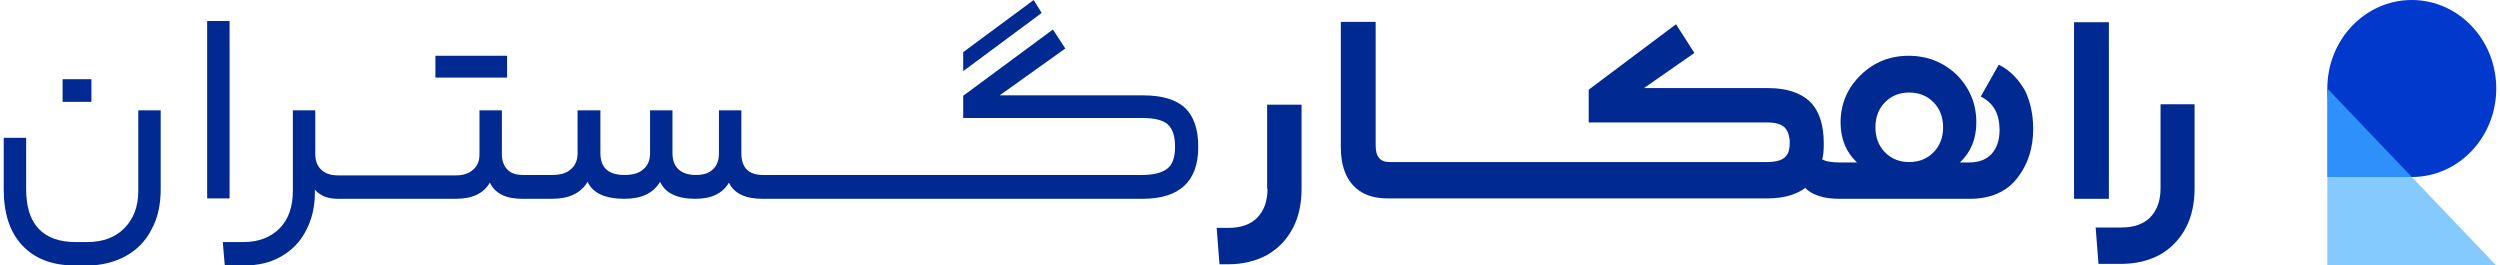
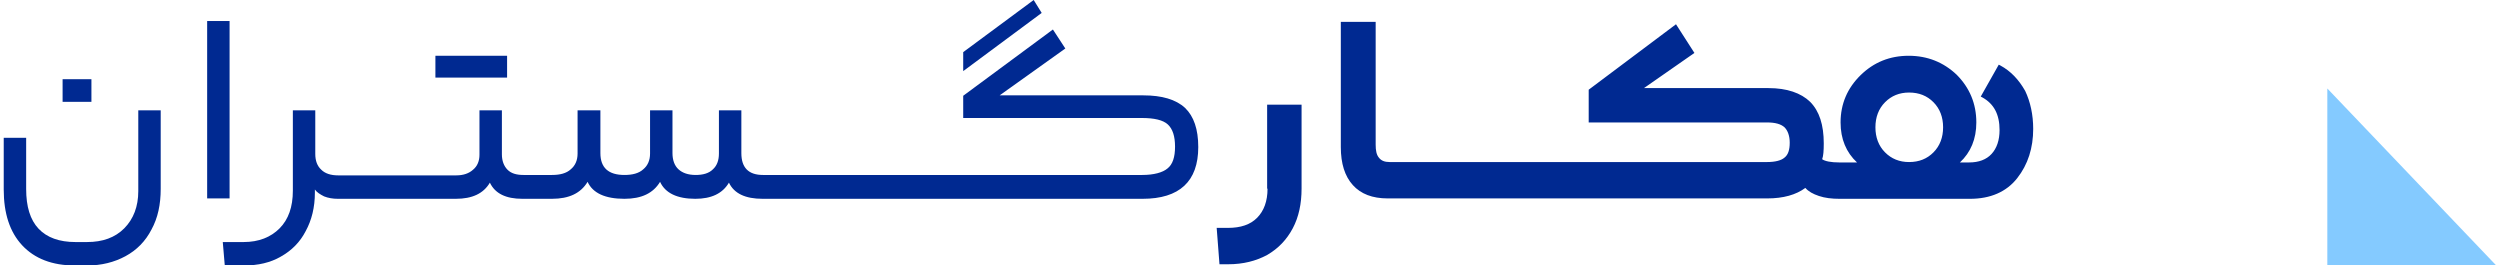
<svg xmlns="http://www.w3.org/2000/svg" width="226" height="24" viewBox="0 0 226 24" fill="none">
  <path d="M12.501 17.279C12.501 18.667 12.066 19.799 11.234 20.64C10.401 21.48 9.279 21.881 7.867 21.881H6.817C5.369 21.881 4.247 21.48 3.487 20.676C2.727 19.872 2.365 18.667 2.365 17.096V12.457H0.337V17.133C0.337 19.288 0.88 20.968 2.003 22.174C3.125 23.379 4.718 24 6.781 24H7.867C9.17 24 10.329 23.708 11.342 23.16C12.356 22.612 13.152 21.808 13.695 20.749C14.274 19.69 14.528 18.484 14.528 17.06V9.973H12.501V17.279Z" fill="#002991" />
  <path d="M8.265 7.16H5.659V9.206H8.265V7.16Z" fill="#002991" />
  <path d="M20.754 1.9H18.727V17.936H20.754V1.9Z" fill="#002991" />
  <path d="M45.841 5.041H39.361V7.014H45.841V5.041Z" fill="#002991" />
  <path d="M103.364 8.621H90.368L96.305 4.384L95.183 2.667L87.074 8.658V10.667H103.219C104.341 10.667 105.138 10.849 105.572 11.251C106.006 11.653 106.224 12.31 106.224 13.26C106.224 14.21 106.006 14.867 105.536 15.233C105.101 15.598 104.305 15.817 103.255 15.817H84.431H80.739H77.046H73.39H69.697H68.973C67.67 15.817 67.019 15.16 67.019 13.845V9.973H64.991V13.881C64.991 14.502 64.81 14.977 64.448 15.306C64.086 15.671 63.543 15.817 62.892 15.817C62.204 15.817 61.697 15.635 61.335 15.306C60.973 14.977 60.792 14.466 60.792 13.845V9.973H58.765V13.881C58.765 14.502 58.548 14.977 58.15 15.306C57.751 15.671 57.172 15.817 56.448 15.817C55 15.817 54.276 15.16 54.276 13.845V9.973H52.213V13.881C52.213 14.502 51.995 14.977 51.597 15.306C51.199 15.671 50.62 15.817 49.896 15.817H47.977H47.326C46.674 15.817 46.203 15.671 45.878 15.342C45.552 15.014 45.371 14.539 45.371 13.954V9.973H43.344V13.991C43.344 14.539 43.163 15.014 42.764 15.342C42.402 15.671 41.896 15.854 41.244 15.854H38.276H34.583H30.891H30.565C29.877 15.854 29.37 15.671 29.044 15.342C28.682 15.014 28.501 14.539 28.501 13.918V9.973H26.474V17.242C26.474 18.703 26.076 19.835 25.28 20.639C24.483 21.443 23.397 21.881 22.022 21.881H20.139L20.32 24H22.058C23.325 24 24.447 23.744 25.388 23.196C26.366 22.648 27.126 21.881 27.633 20.895C28.176 19.908 28.465 18.739 28.465 17.424V17.132C28.646 17.388 28.936 17.571 29.298 17.753C29.66 17.899 30.094 17.972 30.529 17.972H30.855H34.547H38.276H41.208C42.692 17.972 43.706 17.497 44.285 16.511C44.755 17.497 45.733 17.972 47.217 17.972H47.977H49.896C51.453 17.972 52.502 17.461 53.118 16.438C53.588 17.461 54.711 17.972 56.448 17.972C58.005 17.972 59.054 17.461 59.67 16.438C60.141 17.461 61.227 17.972 62.856 17.972C64.304 17.972 65.317 17.497 65.896 16.511C66.367 17.497 67.381 17.972 68.937 17.972H69.661H73.39H77.082H80.775H84.467H103.291C106.622 17.972 108.323 16.402 108.323 13.297C108.323 11.69 107.925 10.521 107.129 9.754C106.296 8.986 105.029 8.621 103.364 8.621Z" fill="#002991" />
  <path d="M93.445 0L87.074 4.712V6.429L94.169 1.169L93.445 0Z" fill="#002991" />
  <path d="M114.585 17.058C114.585 18.19 114.259 19.067 113.644 19.688C113.029 20.309 112.16 20.601 111.001 20.601H109.988L110.241 23.889H111.038C112.377 23.889 113.535 23.596 114.549 23.049C115.563 22.464 116.323 21.66 116.866 20.638C117.409 19.615 117.662 18.409 117.662 17.058V9.46H114.549V17.058H114.585Z" fill="#002991" />
-   <path d="M190.643 2.009H187.494V17.972H190.643V2.009Z" fill="#002991" />
-   <path d="M195.313 9.425V17.023C195.313 18.156 194.987 19.032 194.372 19.653C193.756 20.274 192.887 20.567 191.729 20.567H189.448L189.702 23.854H191.765C193.104 23.854 194.263 23.562 195.277 23.014C196.29 22.429 197.05 21.626 197.593 20.603C198.136 19.58 198.39 18.375 198.39 17.023V9.425H195.313Z" fill="#002991" />
  <path d="M180.832 5.919L180.688 5.846L179.059 8.731L179.203 8.804C180.253 9.389 180.76 10.339 180.76 11.763C180.76 12.677 180.507 13.407 180.036 13.918C179.565 14.43 178.878 14.685 178.009 14.685H177.176C178.154 13.772 178.66 12.567 178.66 11.069C178.66 9.352 178.045 7.928 176.887 6.759C175.692 5.626 174.244 5.042 172.543 5.042C170.841 5.042 169.393 5.626 168.198 6.795C167.004 7.964 166.388 9.389 166.388 11.069C166.388 12.567 166.895 13.772 167.873 14.685H166.787H166.28C165.52 14.685 164.977 14.576 164.723 14.393C164.832 14.101 164.868 13.626 164.868 12.969C164.868 11.288 164.47 10.046 163.637 9.206C162.805 8.403 161.538 7.964 159.872 7.964H148.614L153.175 4.786L151.51 2.193L143.618 8.11V11.069H159.728C160.488 11.069 160.995 11.215 161.32 11.508C161.61 11.8 161.791 12.275 161.791 12.896C161.791 13.553 161.646 13.992 161.32 14.247C161.031 14.503 160.488 14.649 159.728 14.649H141.048H137.356H133.663H129.971H126.278H125.627C125.192 14.649 124.867 14.539 124.649 14.247C124.432 13.992 124.36 13.59 124.36 13.078V1.974H121.21V13.297C121.21 14.795 121.572 15.928 122.296 16.731C123.02 17.535 124.07 17.937 125.446 17.937H126.315H130.007H133.7H137.392H141.084H159.764C161.212 17.937 162.37 17.608 163.203 16.987C163.492 17.316 163.891 17.535 164.434 17.717C164.977 17.9 165.592 17.973 166.316 17.973H166.823H166.859H178.081C179.927 17.973 181.375 17.352 182.353 16.11C183.33 14.868 183.801 13.37 183.801 11.654C183.801 10.375 183.547 9.206 183.077 8.22C182.498 7.197 181.774 6.43 180.832 5.919ZM169.538 11.508C169.538 10.594 169.827 9.827 170.407 9.243C170.986 8.658 171.71 8.366 172.579 8.366C173.484 8.366 174.208 8.658 174.787 9.243C175.366 9.827 175.656 10.594 175.656 11.508C175.656 12.421 175.366 13.188 174.787 13.772C174.208 14.357 173.484 14.649 172.579 14.649C171.71 14.649 170.986 14.357 170.407 13.772C169.827 13.188 169.538 12.421 169.538 11.508Z" fill="#002991" />
  <path d="M210.39 24V7.999L225.662 24H210.39Z" fill="#84CAFF" />
-   <path d="M210.39 8.001C210.39 3.582 213.809 0 218.026 0C222.243 0 225.662 3.582 225.662 8.001C225.662 12.419 222.243 16.001 218.026 16.001C213.809 16.001 210.39 12.419 210.39 8.001Z" fill="#0039CB" />
-   <path d="M210.39 15.999V7.999L218.026 15.999H210.39Z" fill="#2E90FA" />
</svg>